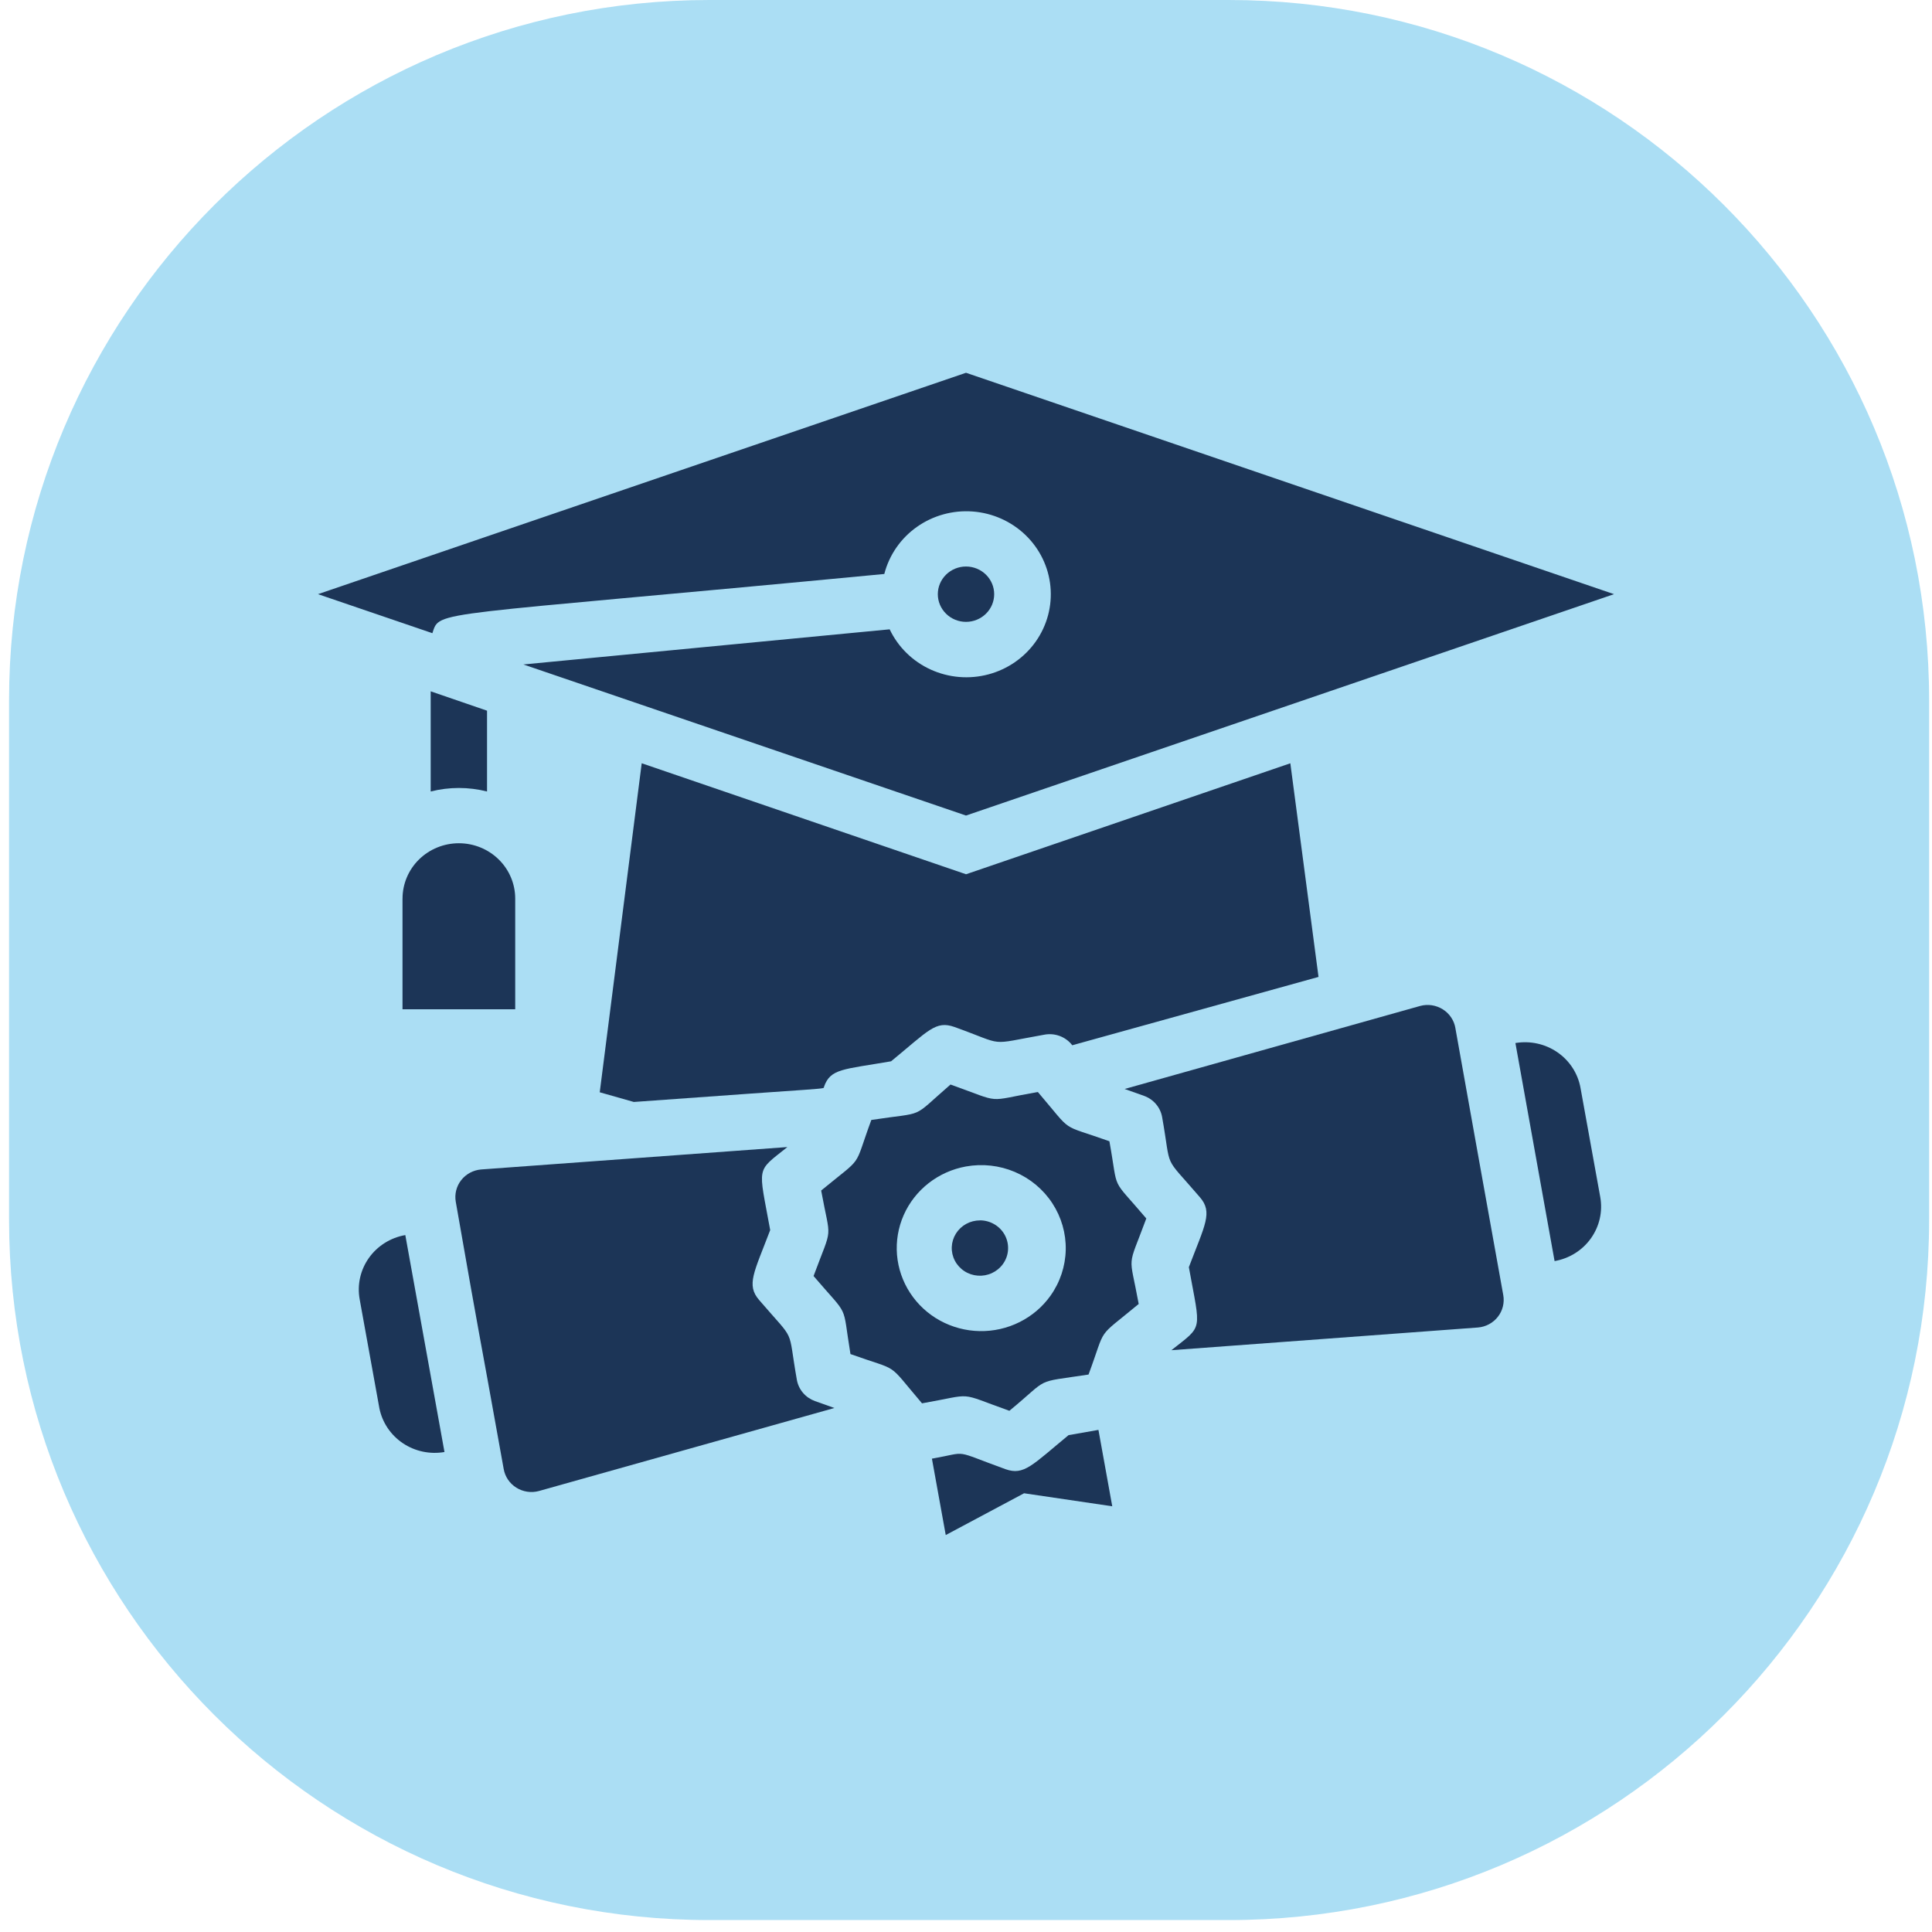
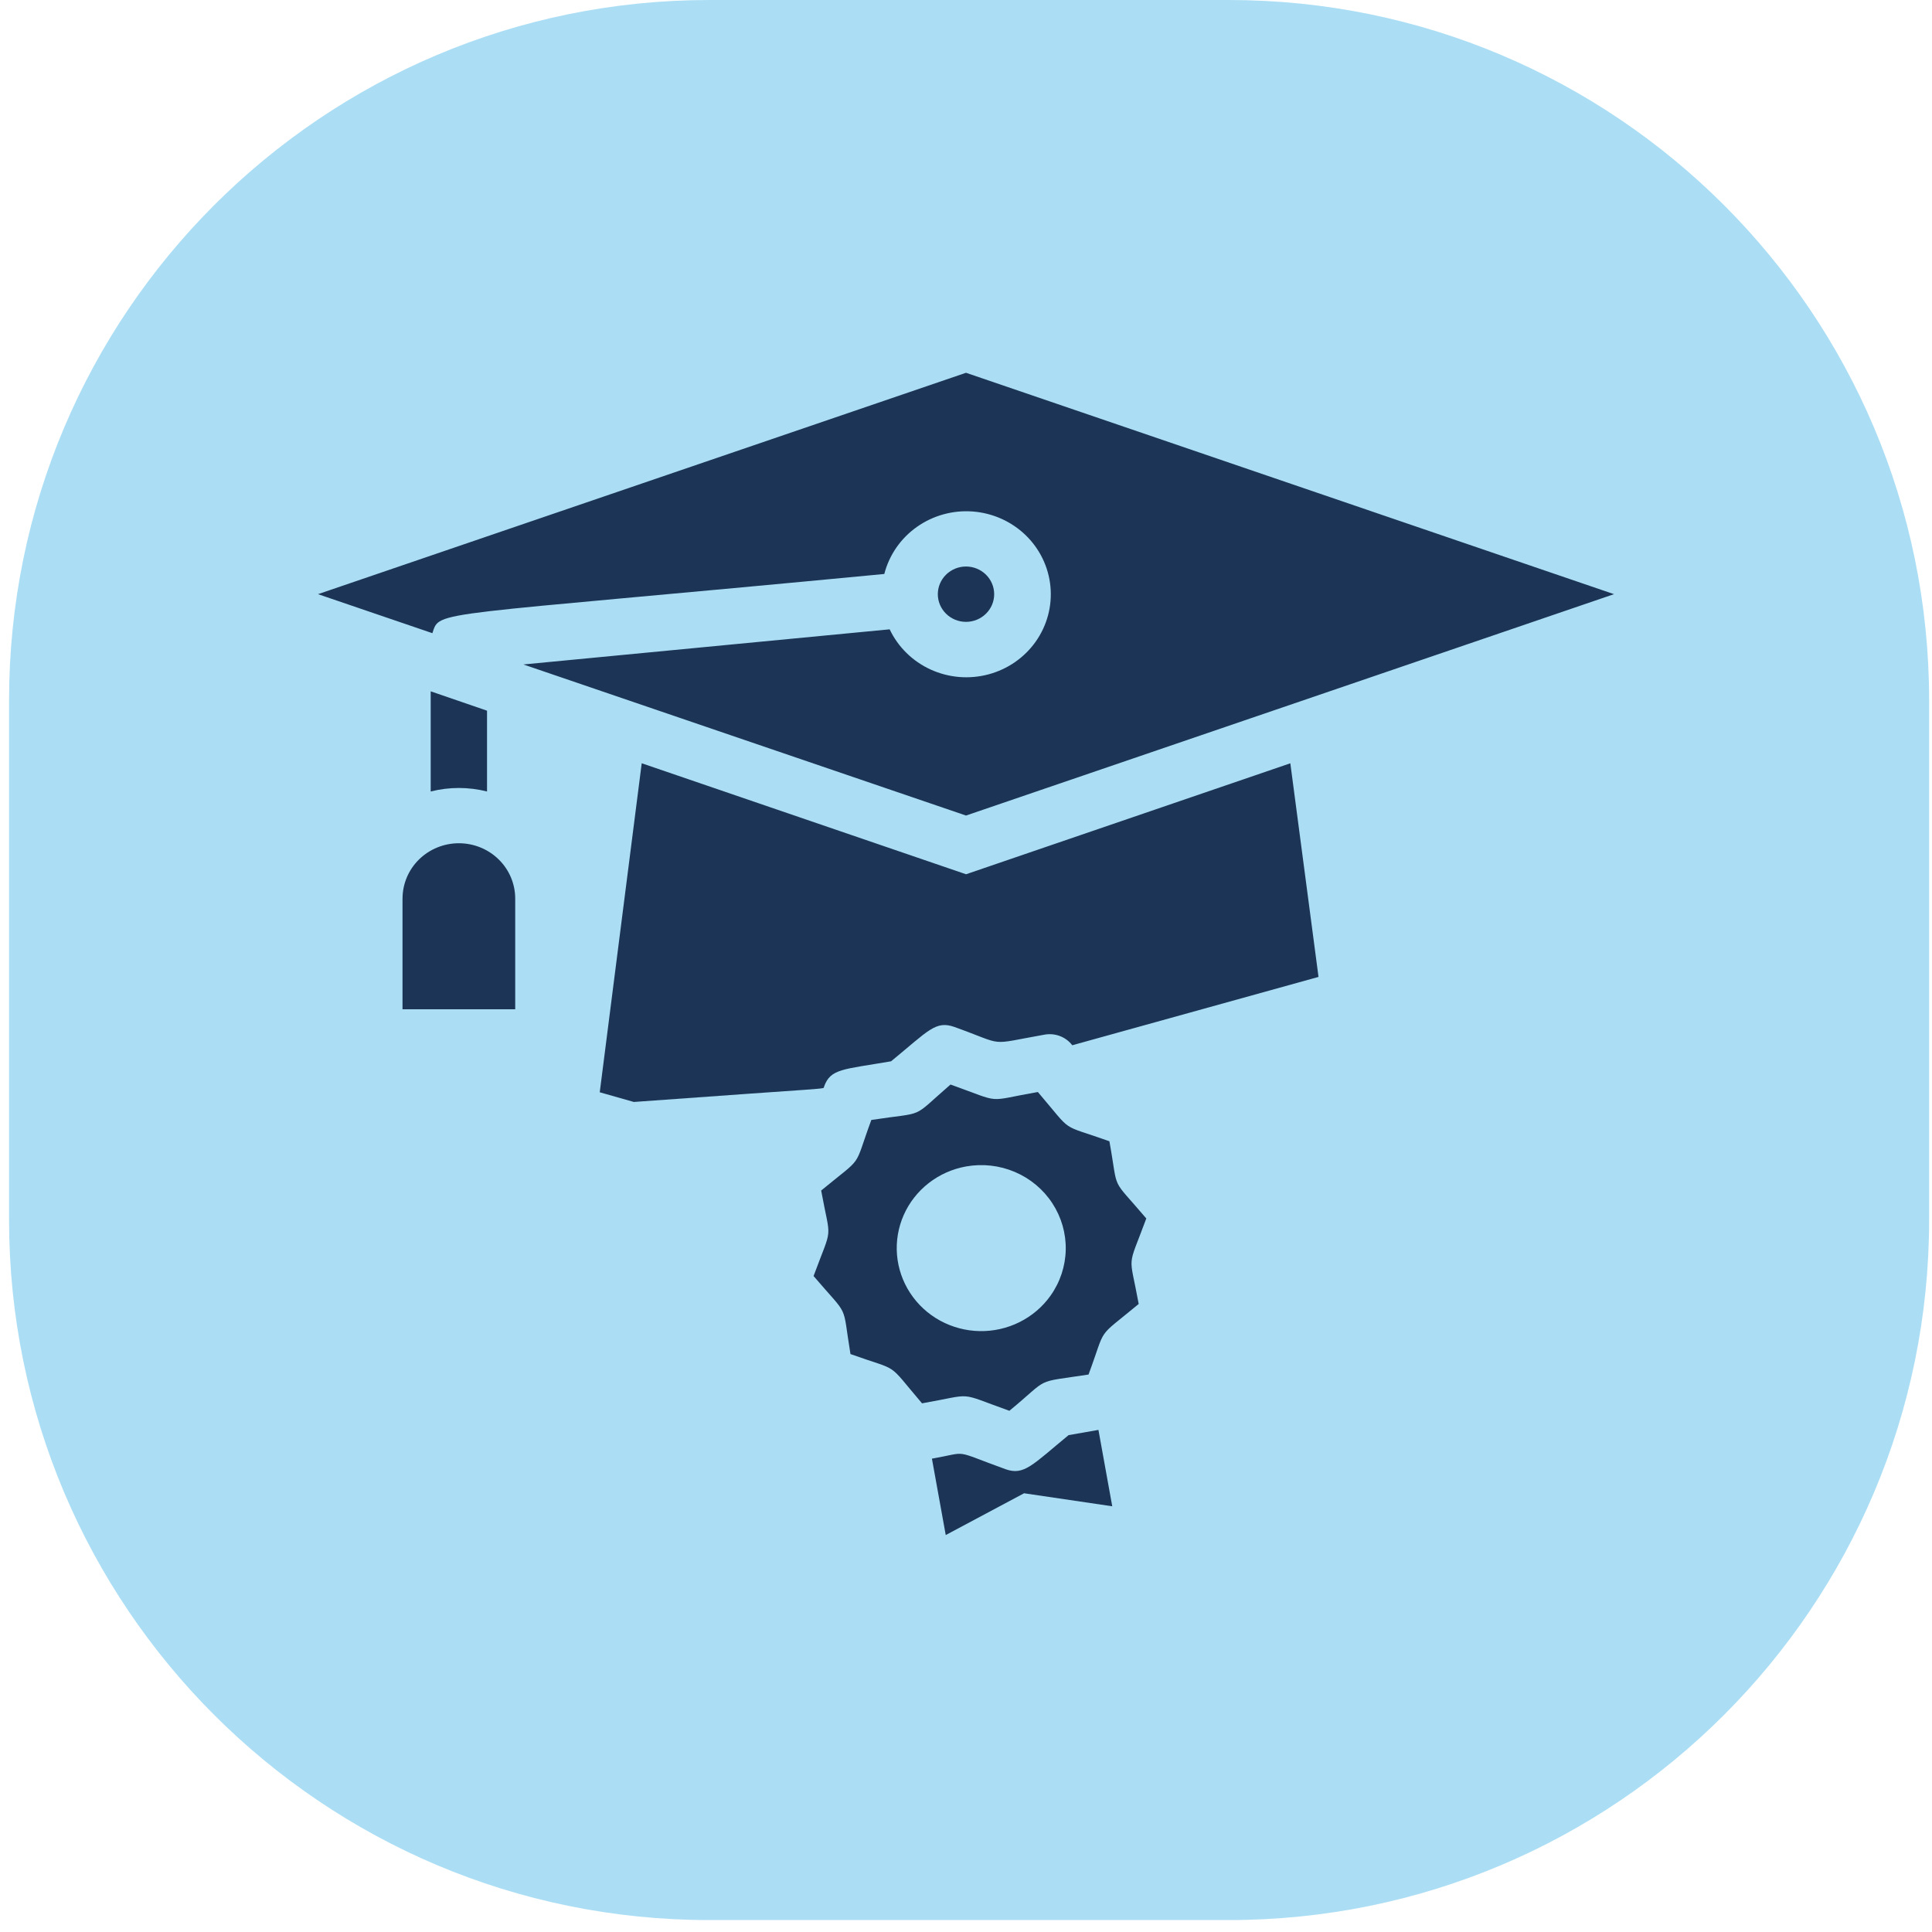
<svg xmlns="http://www.w3.org/2000/svg" fill="none" height="80" viewBox="0 0 80 80" width="80">
  <path d="m.375 29c0-16.016 12.984-29 29-29h21.506c16.016 0 29 12.984 29 29v21.506c0 16.016-12.984 29-29 29h-21.506c-16.016 0-29-12.984-29-29z" fill="#2daee3" fill-opacity=".4" />
  <g fill="#1c3557">
-     <path d="m65.445 45.046c-.108-.597-.452-1.127-.957-1.474-.505-.348-1.13-.485-1.738-.382l1.622 9.029c.302-.053.59-.163.849-.325.258-.162.482-.372.657-.619s.3-.525.366-.819.072-.598.018-.894zm-50.552 8.754.817 4.515c.119.588.468 1.107.971 1.445s1.123.469 1.724.365l-1.622-8.983c-.302.052-.59.163-.849.325-.258.162-.482.372-.657.619-.176.247-.3.525-.366.819-.066.294-.072.598-.018.894zm18.107 3.357c-.408-2.292 0-1.501-1.563-3.323-.548-.63-.21-1.146.455-2.899-.49-2.704-.607-2.383.712-3.438l-12.682.928c-.161.013-.318.06-.46.136s-.267.181-.365.307c-.099.126-.17.271-.208.426-.039.155-.044.315-.016.472 1.167 6.669.735 4.102 1.983 11.057.027.158.087.309.177.443.09.134.207.247.345.334.137.086.292.143.453.168.161.024.326.015.483-.028l12.238-3.438-.805-.286c-.189-.068-.358-.182-.489-.333-.131-.151-.22-.332-.258-.526zm27.265-14.586c-.027-.158-.087-.309-.177-.443-.09-.134-.207-.247-.345-.334-.138-.086-.292-.143-.453-.168-.161-.024-.326-.015-.483.028l-12.238 3.438.805.286c.191.069.36.185.491.338.131.153.219.337.255.533.408 2.292 0 1.501 1.563 3.323.548.63.21 1.146-.455 2.899.49 2.704.607 2.383-.723 3.438l12.693-.94c.161-.013.318-.06.46-.136.142-.076.267-.181.365-.307.099-.126.17-.271.208-.426s.044-.315.016-.472c-1.248-6.944-.793-4.4-1.983-11.057zm-19.682 7.963c-.2-.001-.398.049-.573.144-.175.096-.322.234-.427.402-.105.168-.164.359-.172.555-.008.197.036.392.128.567.091.175.227.324.394.433.167.109.36.173.559.187.2.014.4-.022.581-.106.181-.084.338-.212.454-.372.124-.171.198-.372.213-.582s-.028-.419-.125-.606-.245-.344-.428-.454c-.182-.11-.392-.169-.605-.17z" />
    <path d="m45.938 47.257c-2.112-.756-1.447-.264-2.963-2.04-2.228.39-1.4.481-3.617-.309-1.692 1.467-.957 1.111-3.278 1.467-.77 2.086-.268 1.432-2.077 2.922.397 2.177.49 1.364-.315 3.541 1.517 1.776 1.167 1.043 1.528 3.231 2.112.756 1.447.264 2.963 2.04 2.228-.39 1.4-.481 3.617.309 1.727-1.421.957-1.146 3.278-1.501.77-2.074.268-1.421 2.077-2.922-.397-2.177-.49-1.363.315-3.541-1.517-1.788-1.132-1.008-1.528-3.197zm-2.438 6.394c-.329.463-.769.838-1.282 1.094-.512.256-1.081.384-1.655.373s-1.137-.161-1.639-.436c-.502-.275-.926-.668-1.237-1.143s-.497-1.018-.544-1.58c-.046-.562.049-1.128.277-1.645s.584-.972 1.033-1.323c.45-.351.981-.588 1.546-.69.683-.123 1.387-.044 2.024.227s1.177.722 1.552 1.296c.375.574.568 1.244.555 1.925-.014.682-.233 1.344-.631 1.903zm.747 5.775c-1.505 1.238-1.843 1.684-2.613 1.409-2.252-.814-1.47-.711-3.045-.435l.572 3.163 3.243-1.73 3.652.539-.572-3.163zm-3.08-34.822c0-.304-.123-.595-.342-.81s-.515-.336-.825-.336c-.309 0-.606.121-.825.336s-.342.506-.342.81.123.595.342.81.515.336.825.336c.309 0 .606-.121.825-.336s.342-.506.342-.81z" />
    <path d="m36.617 23.768c.202-.786.679-1.477 1.349-1.95s1.488-.7 2.311-.638c.823.062 1.597.407 2.186.974s.955 1.321 1.033 2.128c.078.807-.137 1.615-.606 2.281-.469.666-1.164 1.149-1.96 1.361-.796.213-1.643.142-2.392-.199-.748-.341-1.35-.931-1.699-1.666l-15.167 1.455 18.328 6.256 26.833-9.167-26.833-9.167-26.833 9.167 4.737 1.616c.327-.974-.233-.642 18.713-2.452zm-16.45 9.006v-3.346l-2.333-.802v4.148c.765-.194 1.568-.194 2.333 0z" />
    <path d="m26.572 31.605-1.738 13.624 1.412.401c8.458-.619 7.828-.516 7.875-.63.268-.756.782-.71 2.777-1.054 1.563-1.283 1.843-1.696 2.625-1.421 2.17.779 1.318.745 3.71.321.216-.043.441-.025.648.052.206.077.387.21.519.384l10.197-2.83-1.167-8.846-13.428 4.595zm-9.905 5.603v4.583h4.667v-4.583c0-.608-.246-1.191-.683-1.62-.438-.43-1.031-.671-1.65-.671-.619 0-1.212.241-1.65.671s-.683 1.013-.683 1.62z" />
  </g>
</svg>